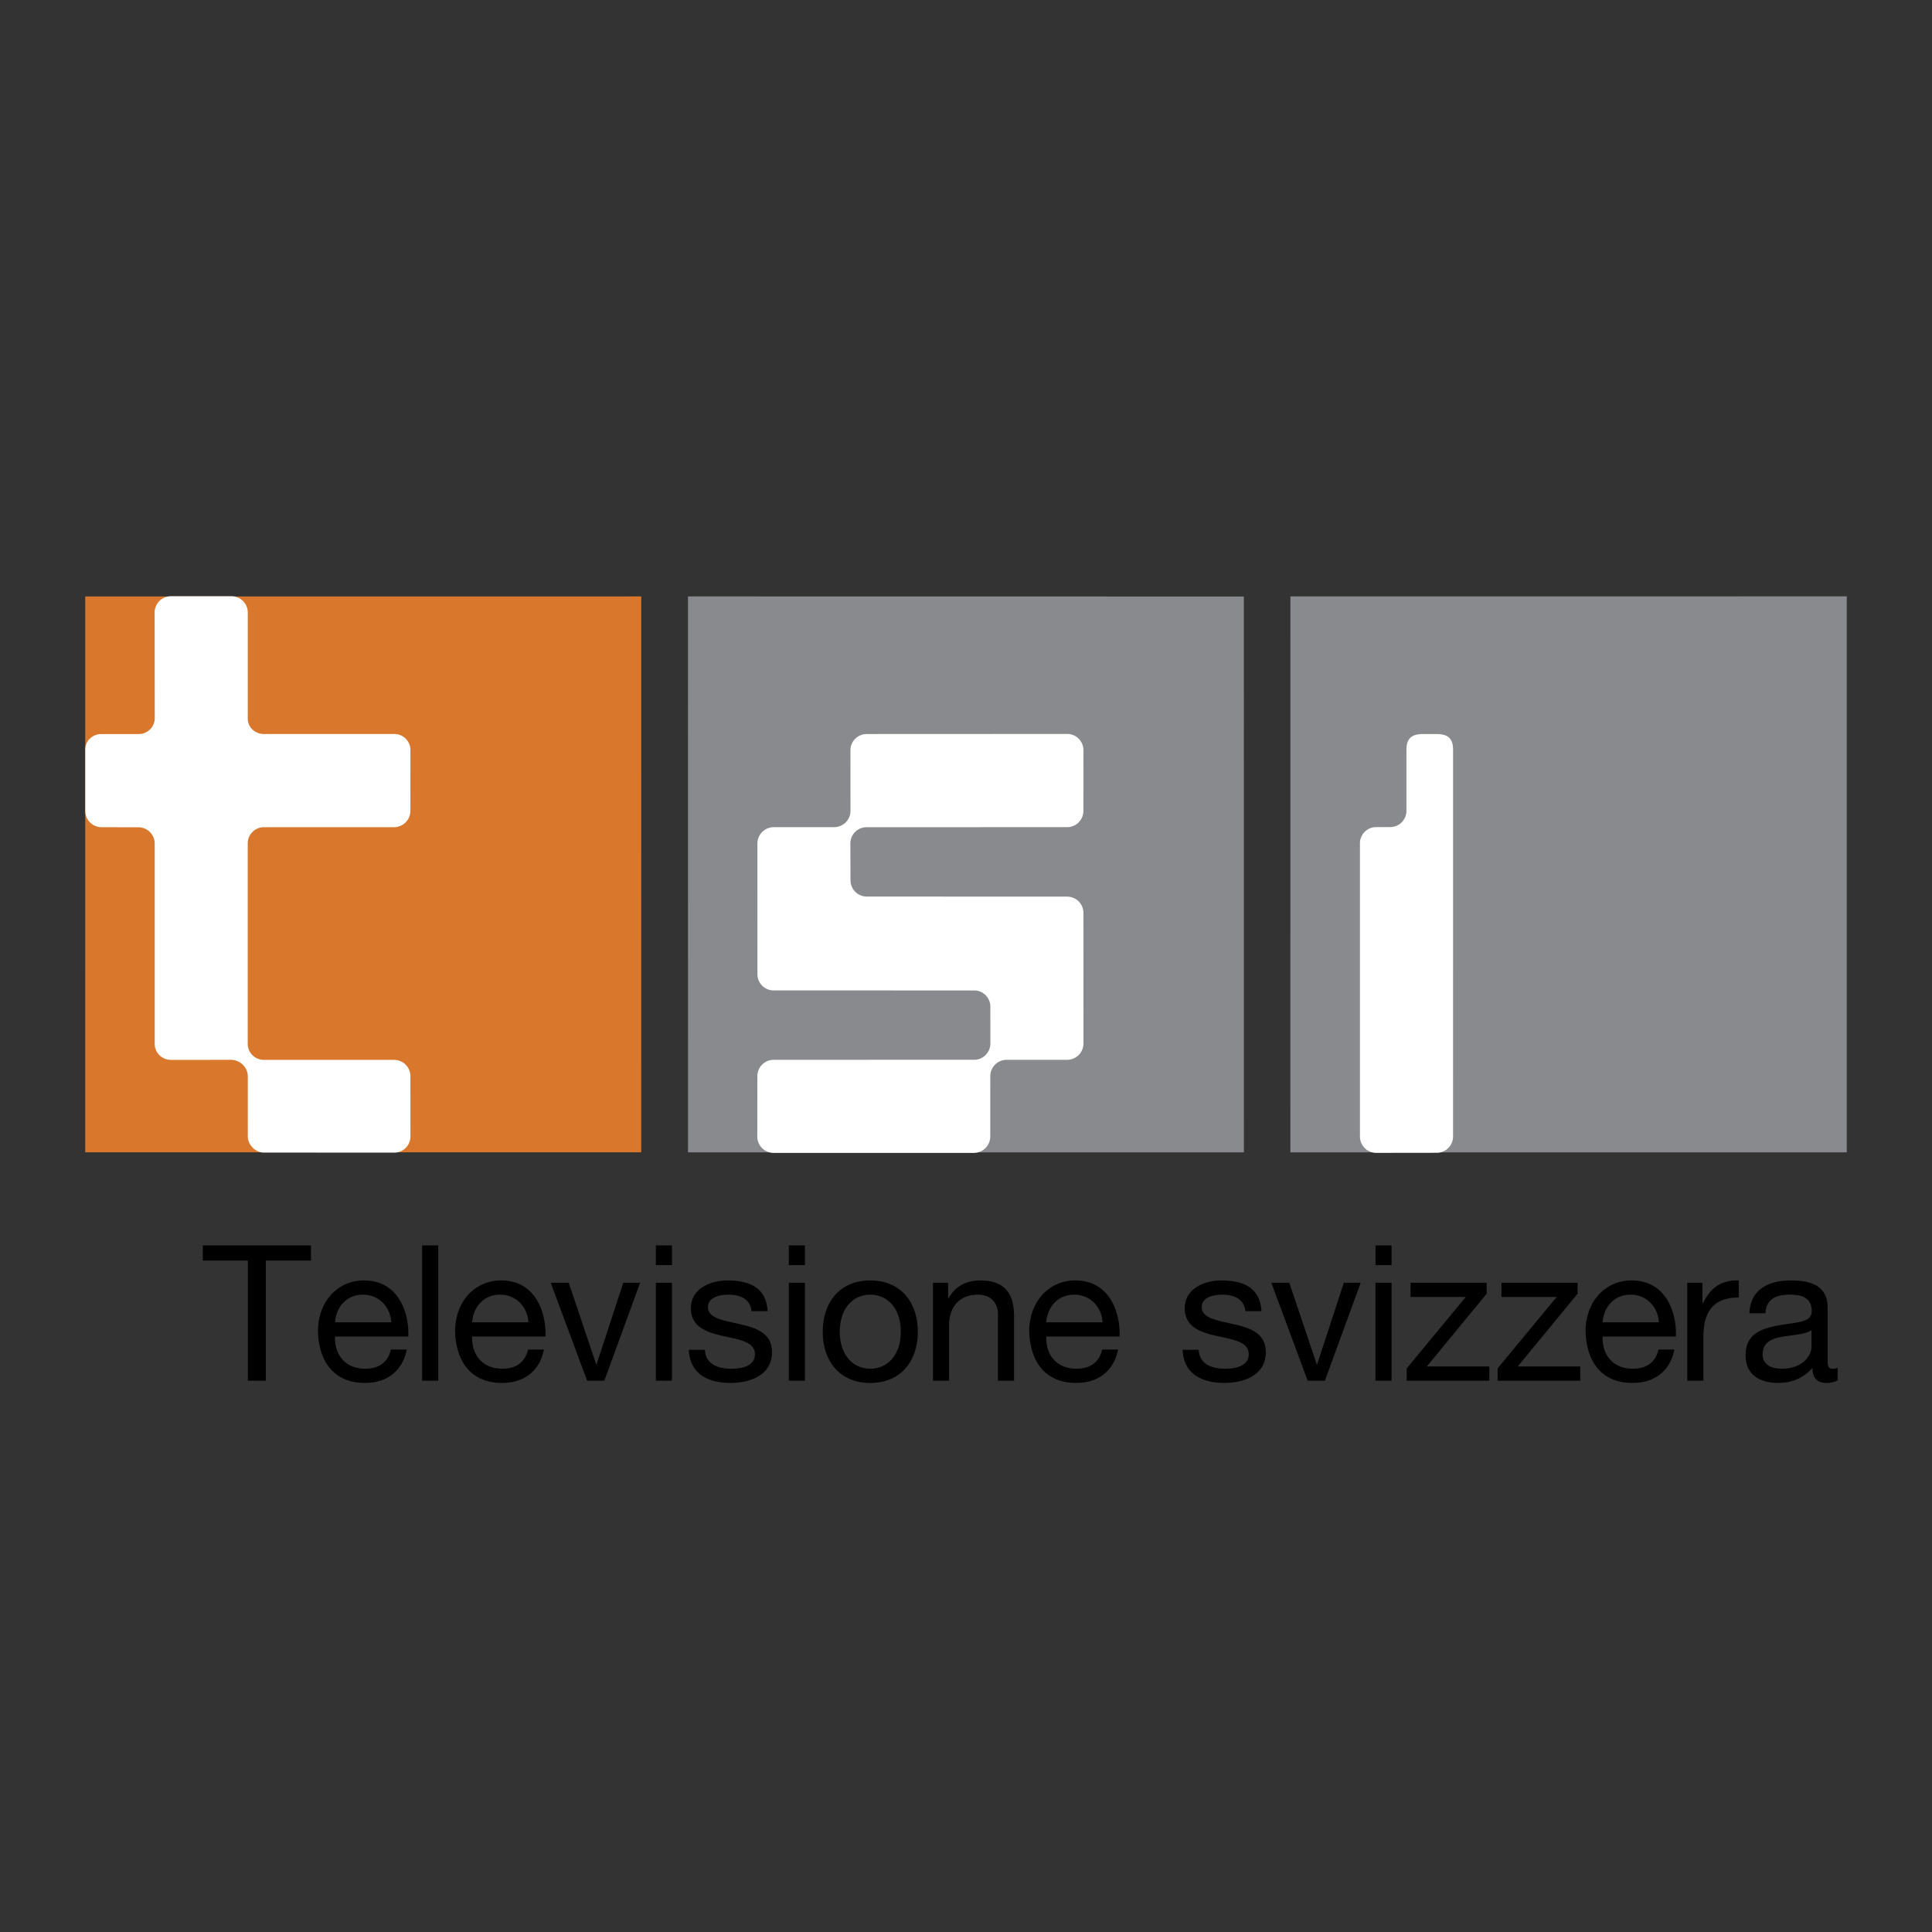
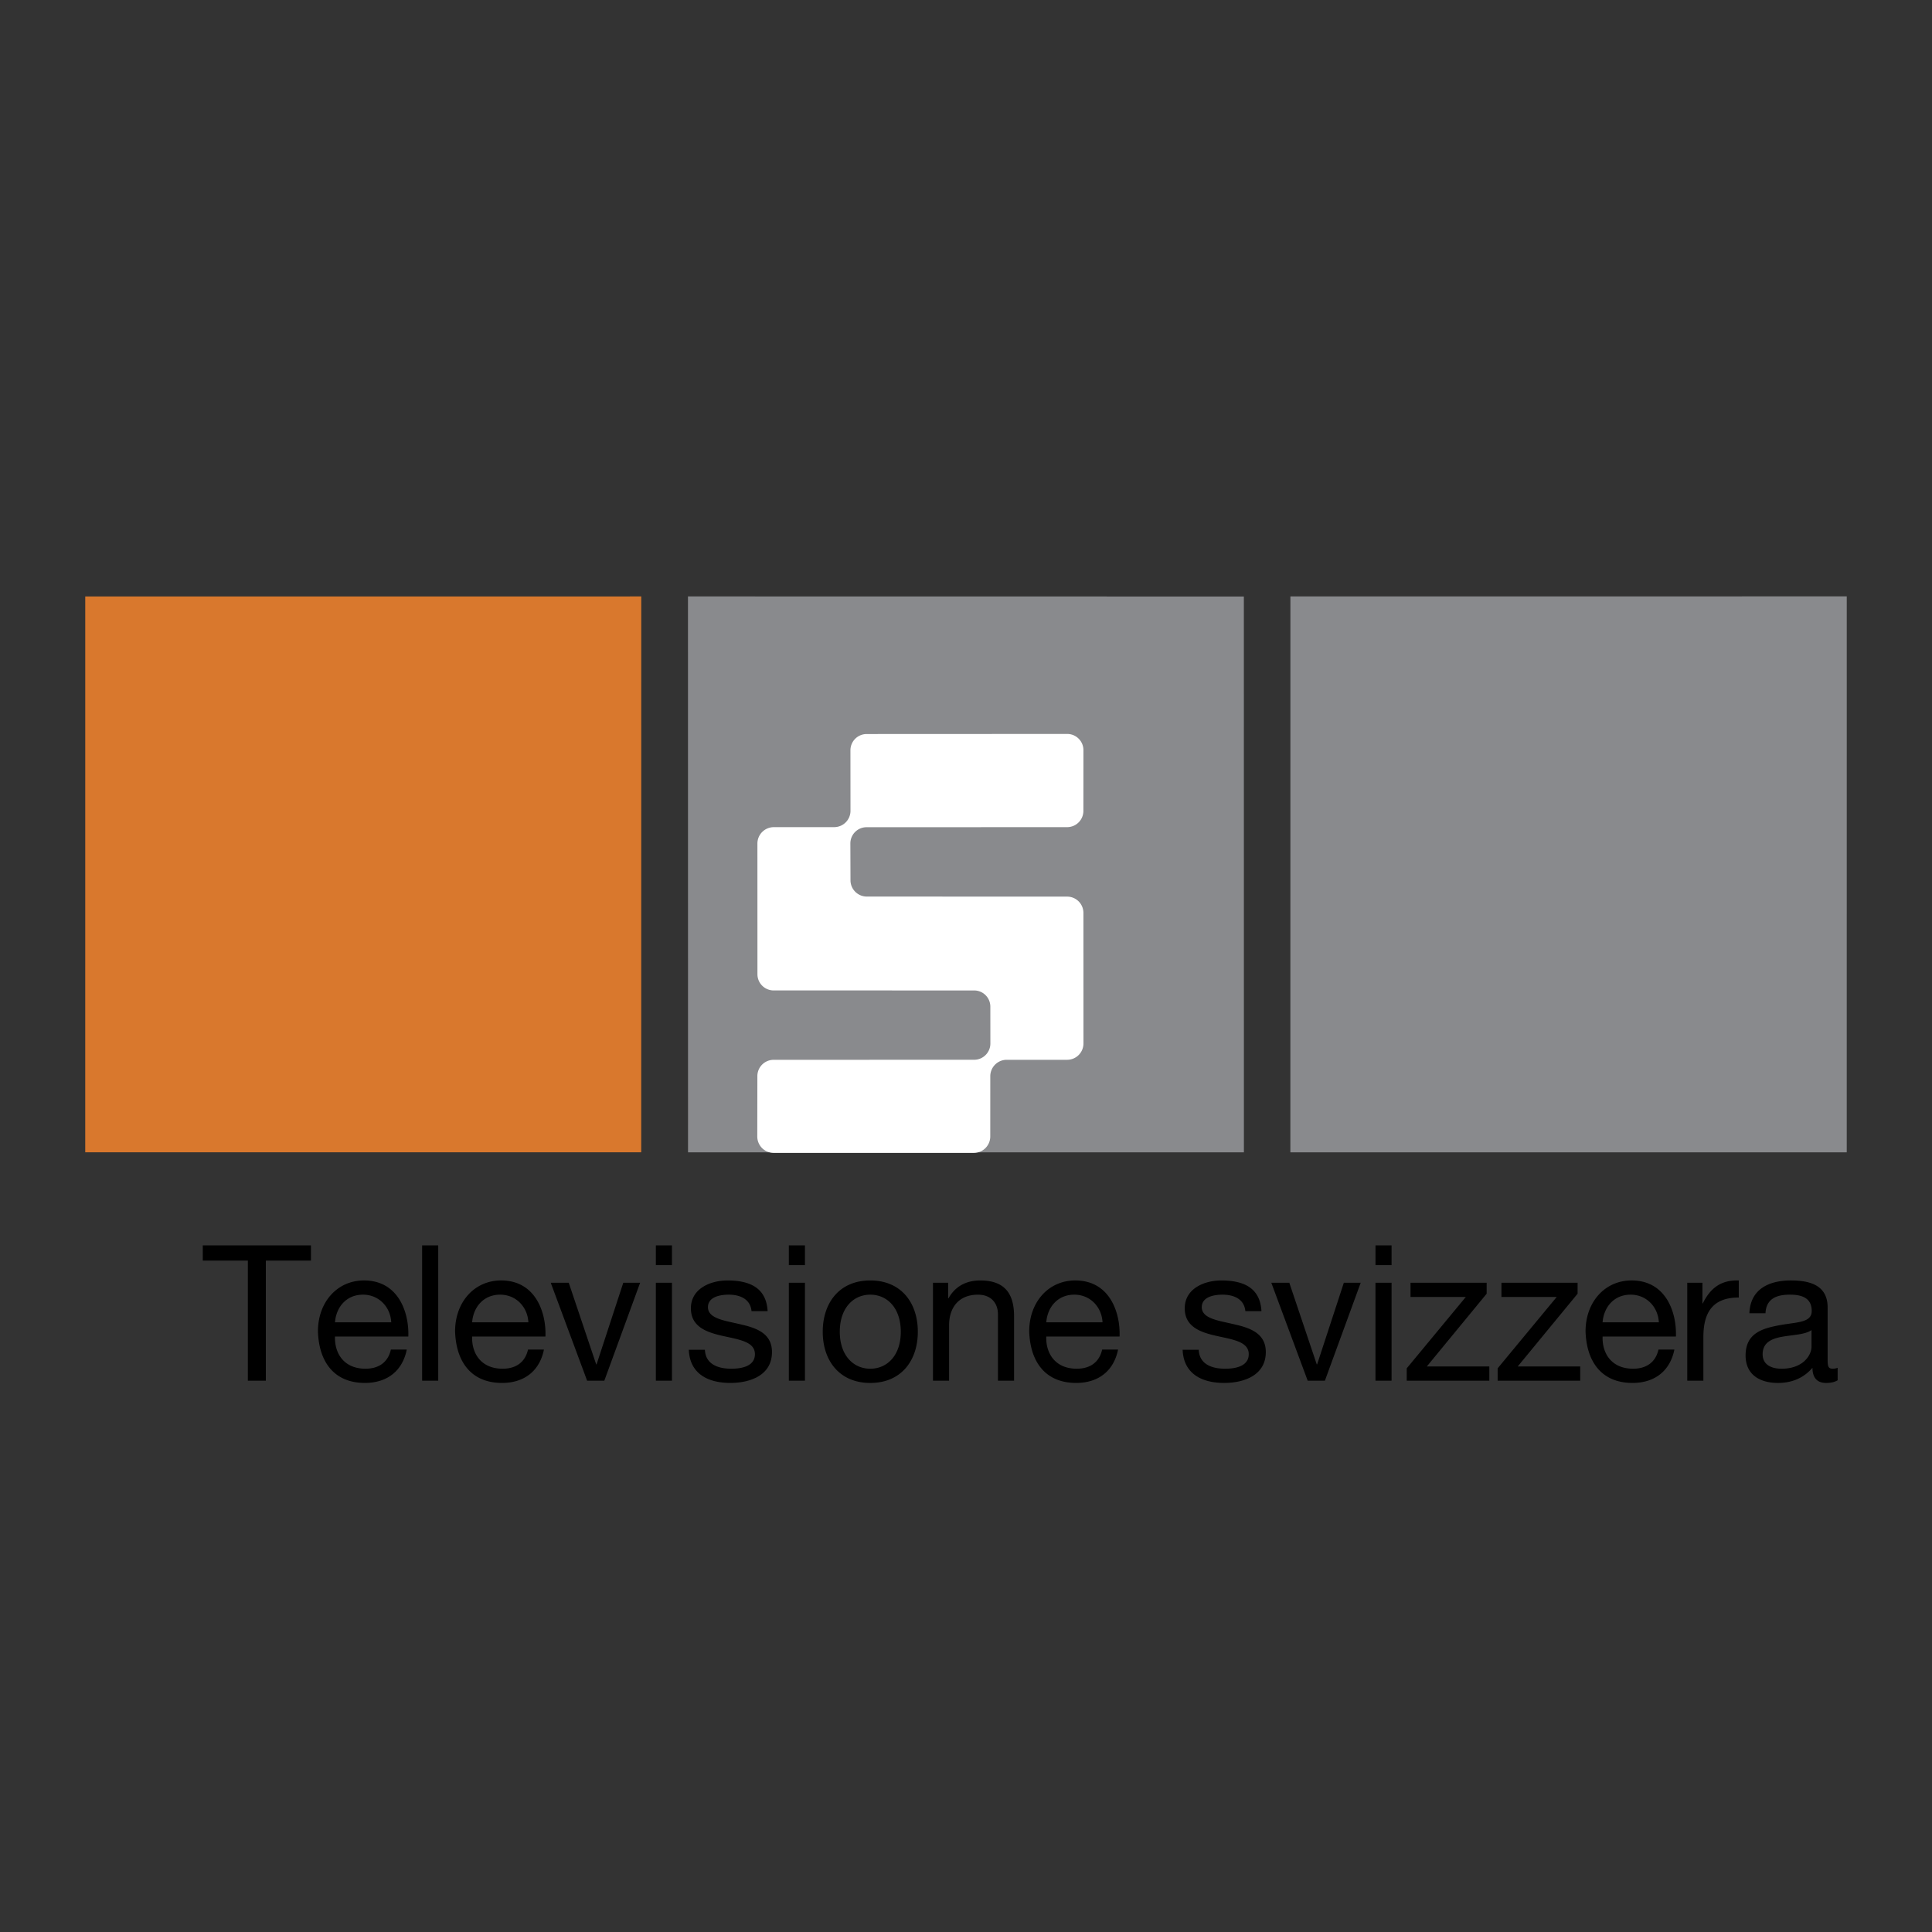
<svg xmlns="http://www.w3.org/2000/svg" width="2500" height="2500" viewBox="0 0 192.756 192.756">
  <rect x="0" y="0" width="192.756" height="192.756" fill="#333333" stroke="none" />
  <g fill-rule="evenodd" clip-rule="evenodd">
-     <path fill="#fff" fill-opacity="0" d="M0 0h192.756v192.756H0V0z" />
    <path d="M24.729 125.767h-4.498v-1.512h10.791v1.512h-4.498v11.982h-1.795v-11.982zM33.422 131.929c.113-1.494 1.115-2.76 2.796-2.76 1.588 0 2.741 1.229 2.816 2.76h-5.612zm5.575 2.72c-.283 1.266-1.209 1.908-2.532 1.908-2.136 0-3.099-1.512-3.042-3.212h7.313c.094-2.363-.964-5.595-4.422-5.595-2.665 0-4.593 2.154-4.593 5.084.094 2.986 1.568 5.141 4.687 5.141 2.192 0 3.742-1.172 4.176-3.326h-1.587zM42.116 124.255h1.606v13.494h-1.606v-13.494zM47.104 131.929c.113-1.494 1.115-2.76 2.797-2.76 1.587 0 2.74 1.229 2.815 2.76h-5.612zm5.575 2.72c-.283 1.266-1.209 1.908-2.532 1.908-2.136 0-3.099-1.512-3.042-3.212h7.313c.094-2.363-.963-5.595-4.422-5.595-2.665 0-4.592 2.154-4.592 5.084.095 2.986 1.569 5.141 4.687 5.141 2.192 0 3.742-1.172 4.177-3.326h-1.589zM60.295 137.749h-1.719l-3.629-9.771h1.796l2.739 8.145h.039l2.665-8.145h1.681l-3.572 9.771zM65.436 127.978h1.606v9.771h-1.606v-9.771zm1.606-1.757h-1.606v-1.966h1.606v1.966zM70.33 134.668c.057 1.437 1.304 1.89 2.627 1.89 1.001 0 2.362-.226 2.362-1.454 0-1.247-1.588-1.456-3.194-1.815-1.587-.357-3.194-.888-3.194-2.758 0-1.966 1.947-2.779 3.648-2.779 2.154 0 3.874.681 4.007 3.062H74.98c-.114-1.248-1.21-1.645-2.268-1.645-.964 0-2.079.265-2.079 1.247 0 1.153 1.7 1.342 3.193 1.701 1.606.358 3.194.888 3.194 2.778 0 2.324-2.174 3.08-4.158 3.08-2.192 0-4.044-.889-4.139-3.308h1.607v.001zM78.703 127.978h1.606v9.771h-1.606v-9.771zm1.606-1.757h-1.606v-1.966h1.606v1.966zM83.786 132.872c0-2.381 1.361-3.703 3.043-3.703 1.682 0 3.043 1.322 3.043 3.703 0 2.363-1.361 3.686-3.043 3.686-1.682 0-3.043-1.323-3.043-3.686zm-1.701 0c0 2.854 1.645 5.104 4.743 5.104 3.1 0 4.744-2.25 4.744-5.104 0-2.871-1.644-5.121-4.744-5.121-3.098 0-4.743 2.25-4.743 5.121zM93.084 127.978h1.512v1.551h.038c.68-1.209 1.776-1.777 3.174-1.777 2.57 0 3.365 1.474 3.365 3.573v6.425h-1.607v-6.614c0-1.191-.756-1.966-1.984-1.966-1.947 0-2.892 1.304-2.892 3.062v5.519h-1.606v-9.773zM104.387 131.929c.113-1.494 1.115-2.76 2.797-2.76 1.586 0 2.74 1.229 2.816 2.76h-5.613zm5.574 2.72c-.283 1.266-1.209 1.908-2.531 1.908-2.137 0-3.102-1.512-3.043-3.212h7.312c.094-2.363-.965-5.595-4.422-5.595-2.664 0-4.592 2.154-4.592 5.084.094 2.986 1.568 5.141 4.686 5.141 2.193 0 3.742-1.172 4.178-3.326h-1.588zM119.6 134.668c.057 1.437 1.303 1.89 2.627 1.89 1 0 2.361-.226 2.361-1.454 0-1.247-1.586-1.456-3.193-1.815-1.588-.357-3.193-.888-3.193-2.758 0-1.966 1.947-2.779 3.646-2.779 2.156 0 3.875.681 4.008 3.062h-1.607c-.113-1.248-1.209-1.645-2.27-1.645-.963 0-2.078.265-2.078 1.247 0 1.153 1.701 1.342 3.195 1.701 1.605.358 3.193.888 3.193 2.778 0 2.324-2.174 3.08-4.158 3.08-2.191 0-4.045-.889-4.139-3.308h1.608v.001zM132.186 137.749h-1.719l-3.629-9.771h1.795l2.74 8.145h.037l2.666-8.145h1.682l-3.572 9.771zM137.232 127.978h1.605v9.771h-1.605v-9.771zm1.606-1.757h-1.605v-1.966h1.605v1.966zM140.35 136.52l5.896-7.124h-5.517v-1.418h7.595v1.096l-5.97 7.258h6.236v1.417h-8.24v-1.229zM149.42 136.52l5.896-7.124h-5.517v-1.418h7.597v1.096l-5.972 7.258h6.236v1.417h-8.24v-1.229zM159.891 131.929c.113-1.494 1.115-2.76 2.799-2.76 1.586 0 2.738 1.229 2.814 2.76h-5.613zm5.576 2.72c-.285 1.266-1.211 1.908-2.533 1.908-2.135 0-3.1-1.512-3.043-3.212h7.314c.094-2.363-.965-5.595-4.424-5.595-2.664 0-4.59 2.154-4.59 5.084.094 2.986 1.566 5.141 4.686 5.141 2.191 0 3.742-1.172 4.176-3.326h-1.586zM168.338 127.978h1.514v2.061h.037c.775-1.568 1.852-2.344 3.59-2.287v1.701c-2.59 0-3.533 1.475-3.533 3.95v4.347h-1.607v-9.772h-.001zM180.736 134.348c0 .888-.871 2.21-2.986 2.21-.982 0-1.891-.377-1.891-1.437 0-1.19.908-1.568 1.967-1.757 1.076-.188 2.285-.209 2.91-.662v1.646zm2.608 2.116a1.393 1.393 0 0 1-.49.094c-.512 0-.512-.34-.512-1.095v-5.028c0-2.286-1.908-2.684-3.666-2.684-2.174 0-4.045.852-4.139 3.27h1.605c.076-1.437 1.076-1.852 2.438-1.852 1.023 0 2.176.227 2.176 1.625 0 1.21-1.514 1.097-3.289 1.437-1.664.321-3.309.794-3.309 3.005 0 1.946 1.457 2.74 3.232 2.74 1.361 0 2.551-.472 3.439-1.512 0 1.058.529 1.512 1.361 1.512.51 0 .869-.095 1.152-.265v-1.247h.002z" />
    <path fill="#d9782d" d="M63.975 114.963H8.504l.001-55.454 55.474-.004-.004 55.458z" />
    <path fill="#898a8d" d="M124.105 114.972h-55.46l-.006-55.468 55.461.008.005 55.46z" />
    <path d="M75.567 84.151a1.634 1.634 0 0 1 1.618-1.625l6.054-.002a1.631 1.631 0 0 0 1.615-1.625l-.006-6.05a1.62 1.62 0 0 1 1.616-1.614l20.015-.009c.891 0 1.615.727 1.615 1.616l-.004 6.068a1.623 1.623 0 0 1-1.619 1.615l-20.016.007c-.89 0-1.615.727-1.614 1.616l.013 3.682c0 .888.729 1.617 1.616 1.619l20.008.007a1.624 1.624 0 0 1 1.615 1.619l.004 13.036a1.63 1.63 0 0 1-1.615 1.625h-6.062a1.64 1.64 0 0 0-1.619 1.627l-.002 6.036a1.639 1.639 0 0 1-1.617 1.625l-20.015.001a1.637 1.637 0 0 1-1.613-1.628l.009-6.042a1.625 1.625 0 0 1 1.617-1.617l20.013-.005c.889 0 1.615-.728 1.617-1.617l-.004-3.684a1.614 1.614 0 0 0-1.613-1.614l-20.009-.002a1.617 1.617 0 0 1-1.614-1.614l-.003-13.051z" fill="#fff" />
    <path fill="#898a8d" d="M184.25 114.972h-55.51l.004-55.468 55.508-.005-.002 55.473z" />
-     <path d="M137.297 115.021a1.622 1.622 0 0 1-1.615-1.616V84.133c0-.888.729-1.615 1.615-1.615h1.406c.889 0 1.617-.727 1.617-1.615v-6.05c.002-.889.25-1.616 1.623-1.616h1.418c1.375 0 1.615.728 1.613 1.616l-.002 38.544a1.623 1.623 0 0 1-1.617 1.616l-6.058.008zM8.504 74.794c0-.888.733-1.565 1.621-1.554l3.7-.005a1.592 1.592 0 0 0 1.613-1.594l-.01-10.537a1.617 1.617 0 0 1 1.613-1.616h6.062c.889 0 1.616.728 1.616 1.616l-.001 10.573c0 .889.729 1.555 1.616 1.555h13.014c.889 0 1.608.727 1.6 1.615l-.002 6.067a1.64 1.64 0 0 1-1.63 1.618l-12.985-.003c-.89 0-1.616.729-1.616 1.616v19.985c0 .889.726 1.616 1.616 1.615l12.997.001c.888 0 1.616.725 1.619 1.612l.002 6.026a1.614 1.614 0 0 1-1.611 1.614l-13.067-.008c-.726-.001-1.552-.729-1.547-1.617l-.002-5.986c.005-.889-.78-1.646-1.667-1.648l-5.998.006c-.889-.003-1.618-.701-1.622-1.59v-20a1.628 1.628 0 0 0-1.622-1.616l-3.686-.01a1.624 1.624 0 0 1-1.62-1.615v-6.12h-.003z" fill="#fff" />
  </g>
</svg>